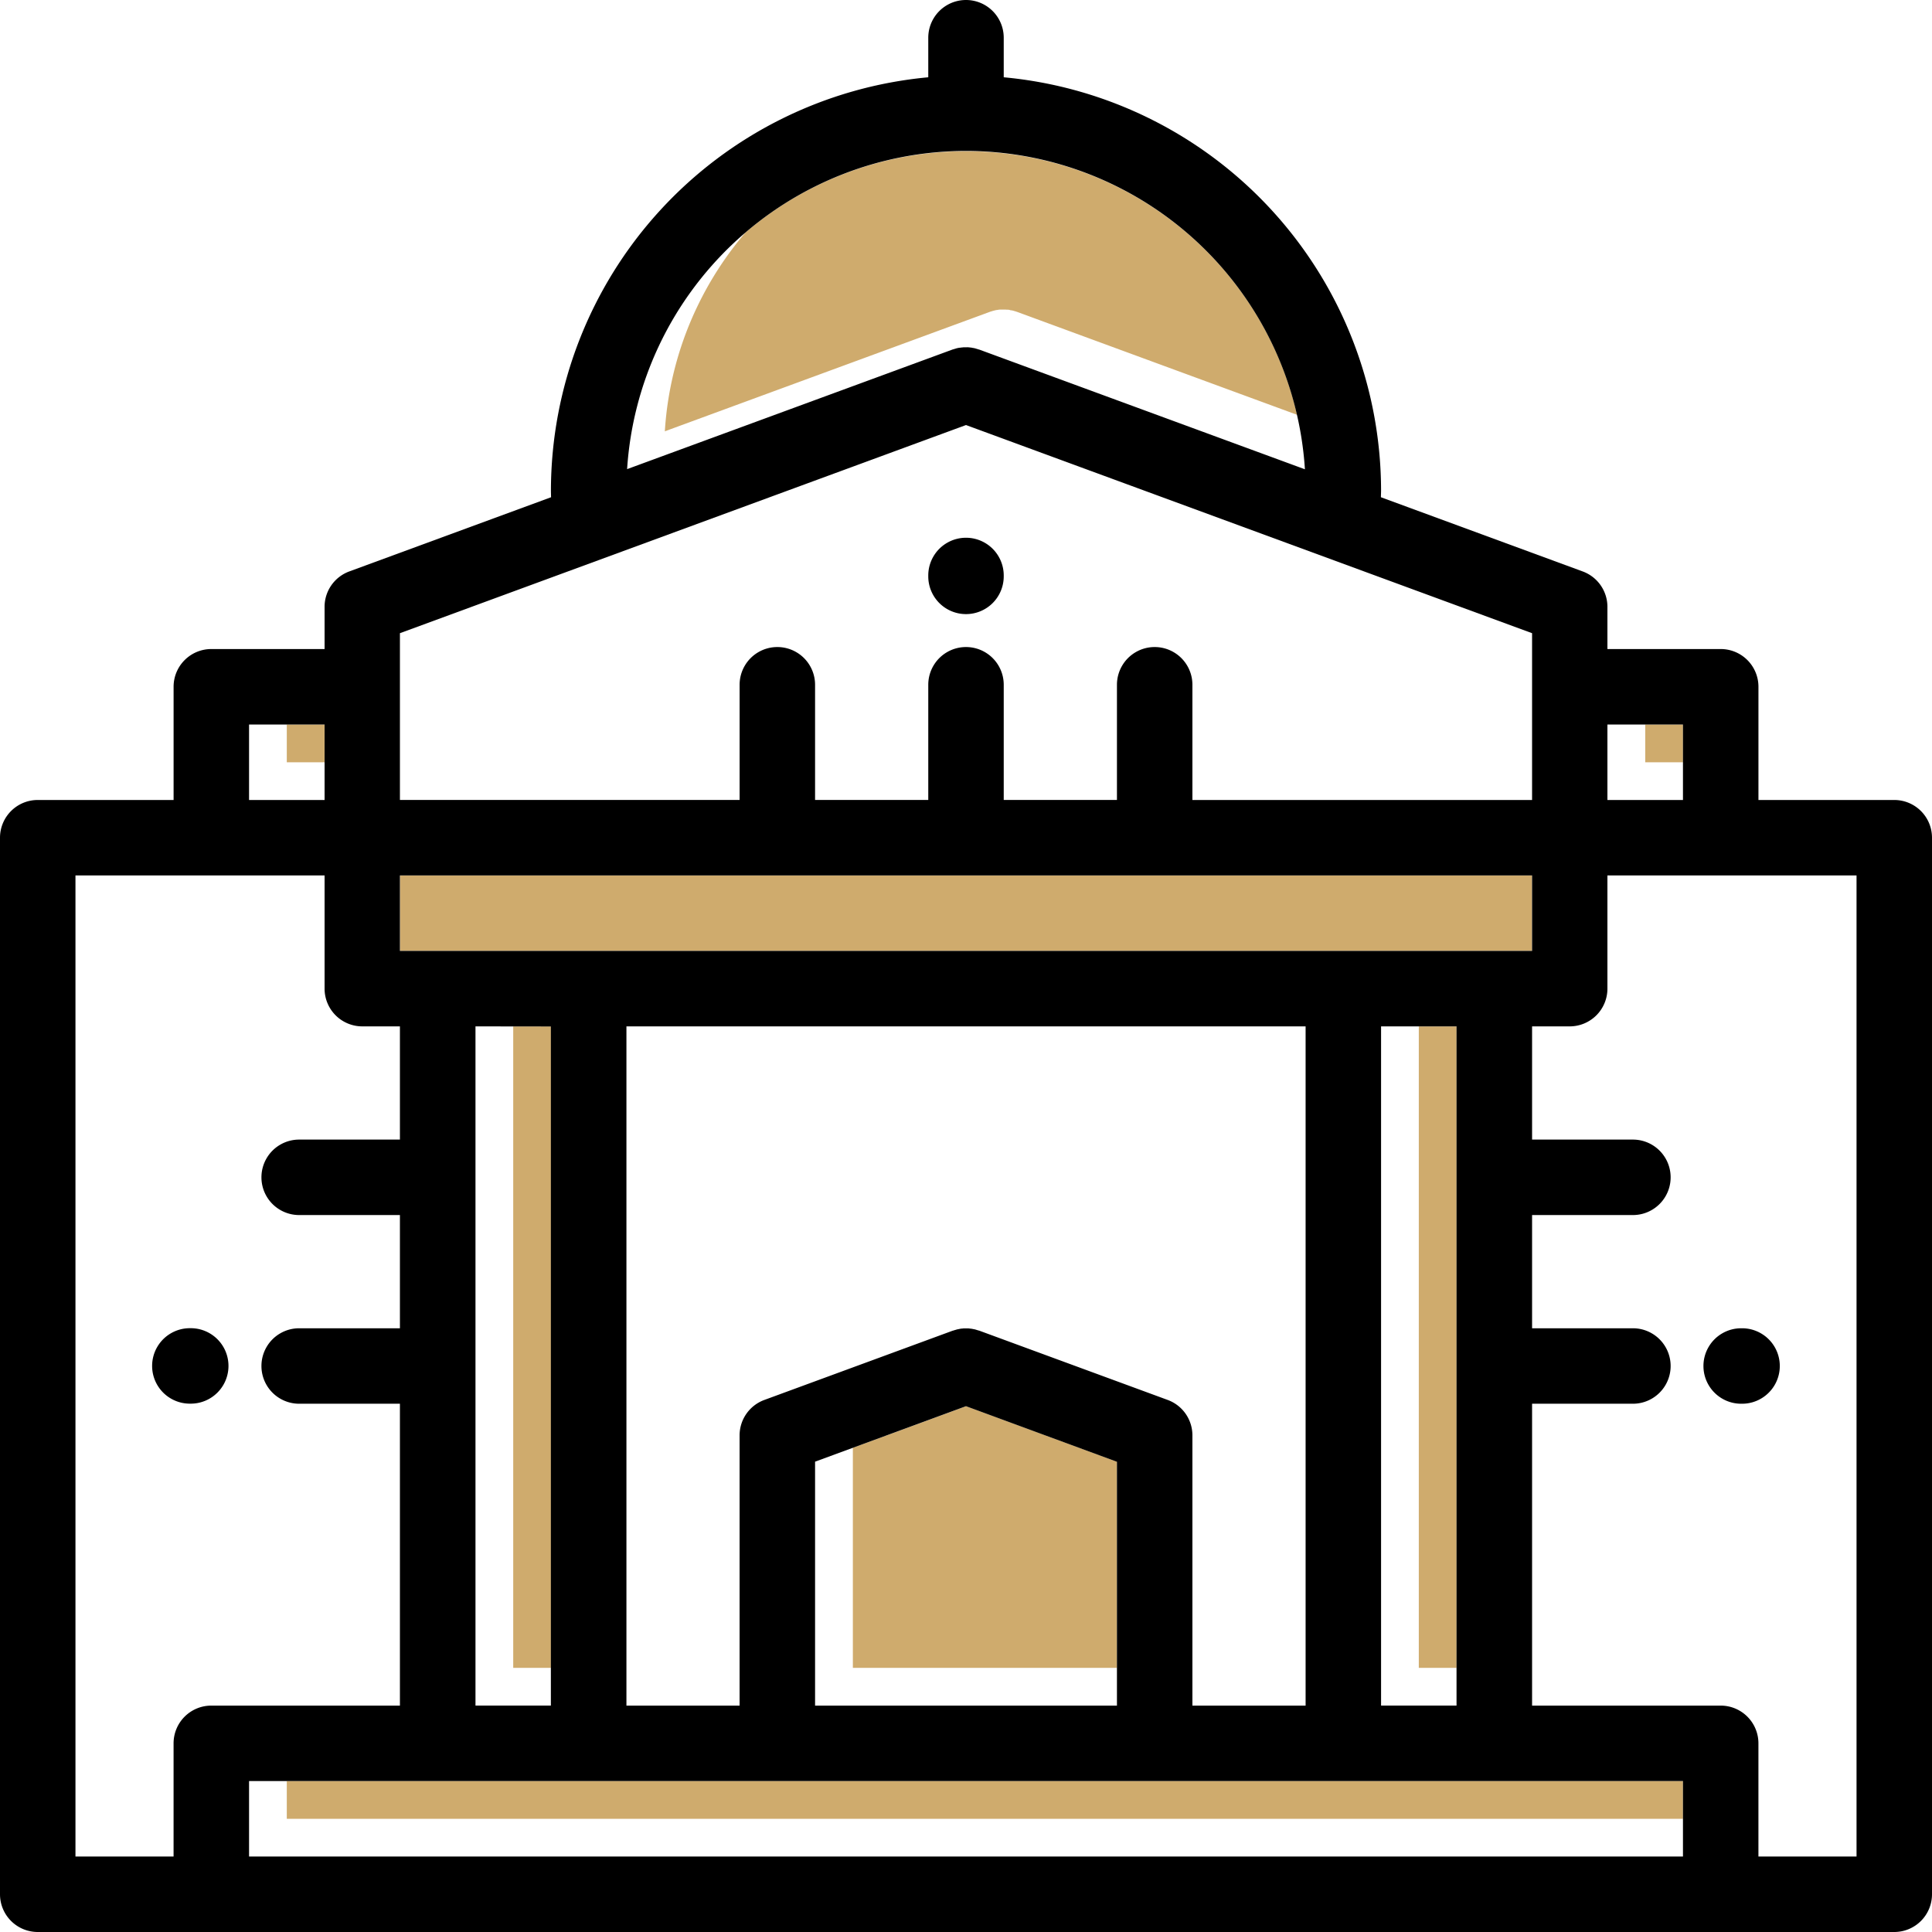
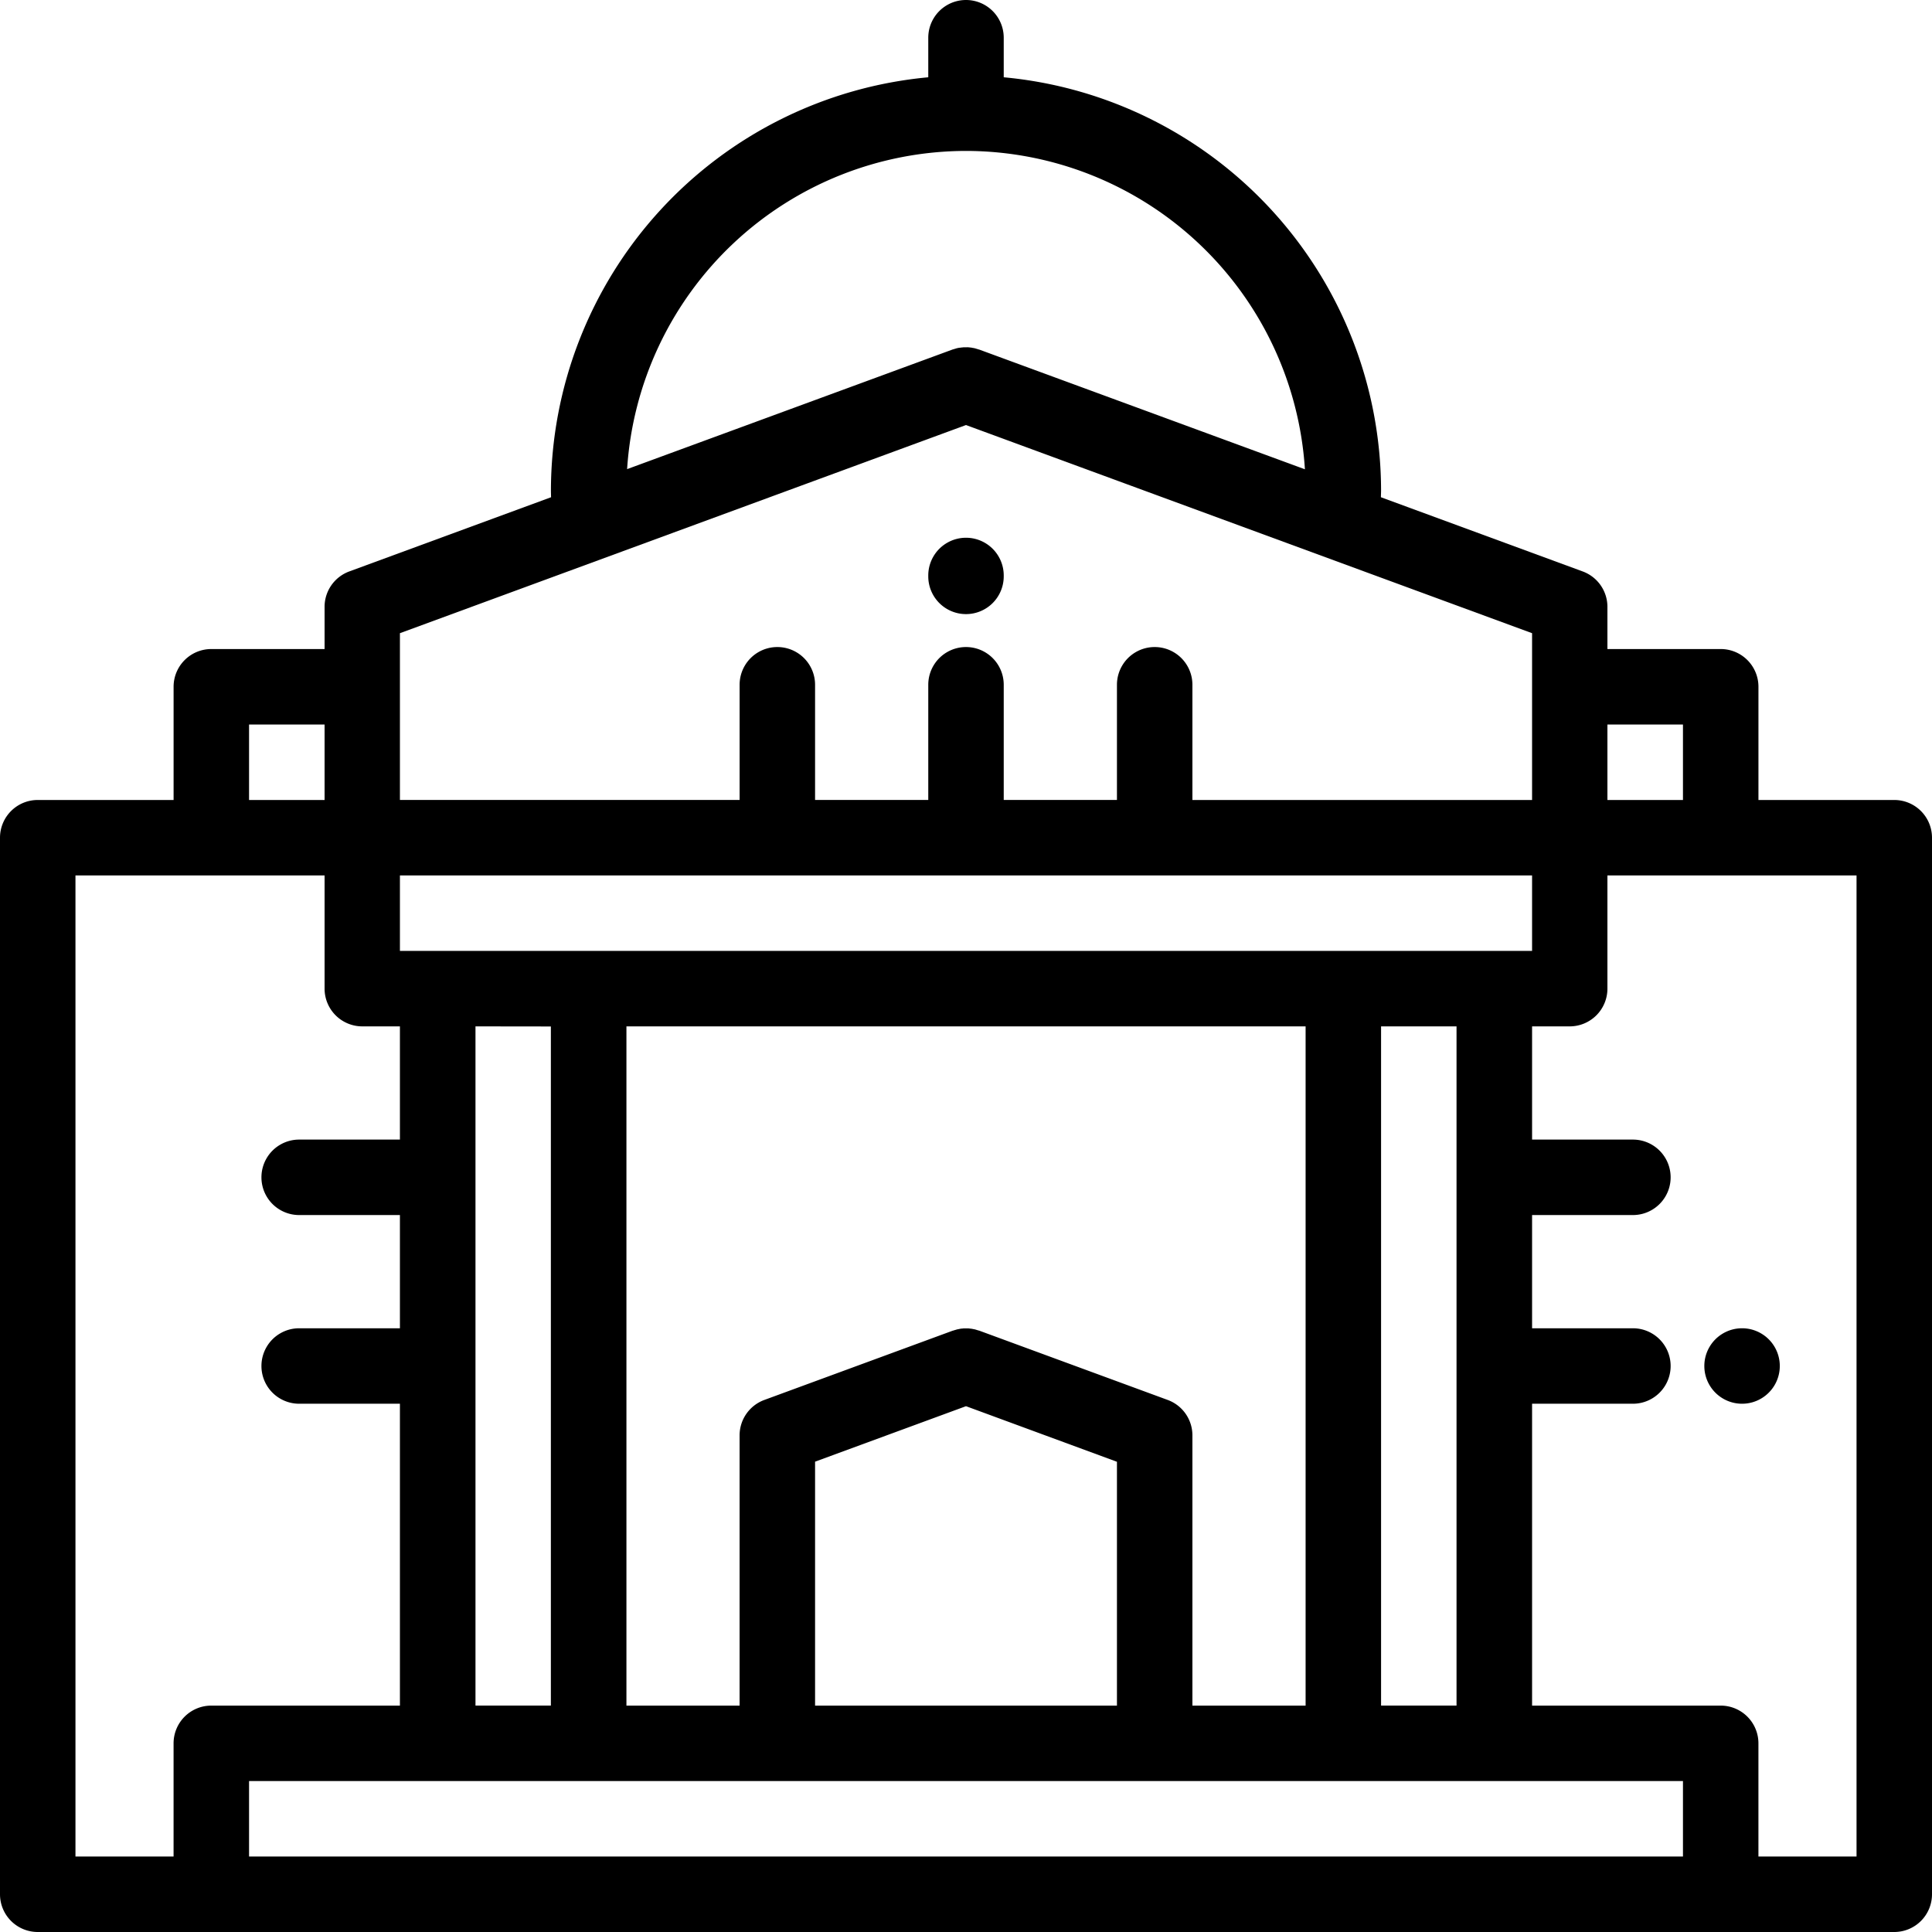
<svg xmlns="http://www.w3.org/2000/svg" width="100" height="100" viewBox="0 0 100 100">
  <g id="link-icon-2" transform="translate(613 -561)">
-     <path id="Path_497" data-name="Path 497" d="M0,86.328V84.376H72.266v1.953H0Zm42.969-7.812H29.3V67.126l5.859-2.154,7.812,2.872V78.516h0Zm-29.3,0H11.72v-33.2h1.953v33.2h0Zm46.873,0H58.593v-33.2h1.954v33.2h0ZM5.86,41.407V37.5H64.453v3.906H5.86Zm66.406-9.765H70.313V29.688h1.954v1.954h0Zm-70.313,0H0V29.688H1.954v1.954h0ZM19.567,14.525a17.4,17.4,0,0,1,1.67-6.448,17.6,17.6,0,0,1,2.507-3.858,17.584,17.584,0,0,1,28.547,9.438L37.784,8.324l-.006,0h0l0,0c-.041-.015-.082-.027-.119-.037h0l-.025-.008-.04-.012c-.033-.008-.066-.014-.1-.02l-.02,0-.03-.006L37.4,8.224c-.023,0-.046-.005-.069-.008H37.32l-.023,0h-.005l-.031,0h0l-.055-.005h-.191l-.036,0h-.008l-.025,0-.022,0h0c-.032,0-.064.005-.1.01l-.033.006h0l-.028.006-.018,0c-.033.006-.07.013-.106.022l-.038.011h0l-.02.006h-.008c-.038.011-.078.022-.117.037l-.006,0h-.007l-16.869,6.2Z" transform="translate(-598.156 568.813)" fill="#cfab6d" />
    <g id="mosque" transform="translate(-613 561)">
      <g id="Group_117" data-name="Group 117">
        <g id="Group_116" data-name="Group 116">
          <path id="Path_413" data-name="Path 413" d="M98.047,41.407h-7.03v-5.86a1.953,1.953,0,0,0-1.953-1.953H83.2V31.411a1.953,1.953,0,0,0-1.279-1.833L71.476,25.737c0-.116.008-.231.008-.346A21.513,21.513,0,0,0,51.953,4V1.953a1.953,1.953,0,0,0-3.906,0V4A21.513,21.513,0,0,0,28.516,25.39c0,.115.005.231.007.347L18.077,29.578A1.953,1.953,0,0,0,16.8,31.411v2.183H10.938a1.953,1.953,0,0,0-1.953,1.953v5.86H1.953A1.953,1.953,0,0,0,0,43.36V98.047A1.953,1.953,0,0,0,1.953,100H98.047A1.953,1.953,0,0,0,100,98.047V43.36A1.953,1.953,0,0,0,98.047,41.407ZM83.2,37.5H87.11v3.907H83.2ZM50,7.812A17.6,17.6,0,0,1,67.542,24.29l-16.868-6.2-.013,0c-.04-.014-.08-.026-.121-.038l-.065-.02c-.039-.01-.079-.017-.118-.024-.024,0-.048-.011-.071-.014s-.069-.007-.1-.011-.058-.007-.087-.008-.055,0-.082,0-.072,0-.108,0-.046,0-.07.007c-.04,0-.081.006-.121.012L49.65,18c-.042.008-.083.015-.124.025-.022.005-.044.013-.065.02-.04.012-.081.023-.12.037l-.013,0-16.869,6.2A17.6,17.6,0,0,1,50,7.812ZM20.7,35.554s0,0,0-.007,0,0,0-.008V32.774L50,22,79.3,32.774v8.633H61.719V35.444a1.953,1.953,0,0,0-3.906,0v5.962H51.953V35.444a1.953,1.953,0,0,0-3.906,0v5.962H42.188V35.444a1.953,1.953,0,0,0-3.906,0v5.962H20.7Zm0,13.664V45.313H79.3v3.906ZM75.39,53.125V88.281H71.484V53.125ZM60.44,72.461,50.674,68.87l-.015,0c-.035-.012-.071-.022-.106-.033s-.053-.017-.079-.024-.067-.014-.1-.02-.059-.013-.089-.017-.056-.005-.084-.009-.071-.009-.106-.01h-.069c-.04,0-.081,0-.121,0-.022,0-.045,0-.068.007-.041,0-.082.006-.122.012-.023,0-.046.009-.07.014-.04.007-.08.014-.119.024l-.071.021c-.038.011-.077.022-.115.036l-.014,0-9.766,3.591a1.953,1.953,0,0,0-1.279,1.833V88.282H32.424V53.125H67.578V88.282H61.719V74.294A1.953,1.953,0,0,0,60.44,72.461Zm-2.627,3.2V88.282H42.188V75.656L50,72.784Zm-29.3-22.531V88.281H24.611V53.125ZM12.891,37.5H16.8v3.907H12.891ZM8.984,90.235v5.859H3.906V45.313H16.8v5.859a1.953,1.953,0,0,0,1.953,1.953H20.7v5.86H15.485a1.953,1.953,0,1,0,0,3.906H20.7v5.86H15.485a1.953,1.953,0,0,0,0,3.906H20.7V88.282H10.938A1.953,1.953,0,0,0,8.984,90.235ZM87.11,96.094H12.891V92.188H87.11Zm8.984,0H91.016V90.235a1.953,1.953,0,0,0-1.953-1.953H79.3V72.657h5.219a1.953,1.953,0,0,0,0-3.906H79.3v-5.86h5.219a1.953,1.953,0,0,0,0-3.906H79.3v-5.86H81.25A1.953,1.953,0,0,0,83.2,51.172V45.313H96.094Z" />
          <path id="Path_414" data-name="Path 414" d="M247.953,146.461a1.953,1.953,0,0,0,1.953-1.953v-.046a1.953,1.953,0,0,0-3.906,0v.046A1.953,1.953,0,0,0,247.953,146.461Z" transform="translate(-197.953 -114.675)" />
-           <path id="Path_415" data-name="Path 415" d="M42.314,352h-.046a1.953,1.953,0,0,0,0,3.906h.046a1.953,1.953,0,0,0,0-3.906Z" transform="translate(-32.441 -283.253)" />
-           <path id="Path_416" data-name="Path 416" d="M453.4,355.91h.046a1.953,1.953,0,0,0,0-3.906H453.4a1.953,1.953,0,0,0,0,3.906Z" transform="translate(-363.277 -283.253)" />
+           <path id="Path_416" data-name="Path 416" d="M453.4,355.91h.046a1.953,1.953,0,0,0,0-3.906a1.953,1.953,0,0,0,0,3.906Z" transform="translate(-363.277 -283.253)" />
        </g>
      </g>
    </g>
  </g>
</svg>